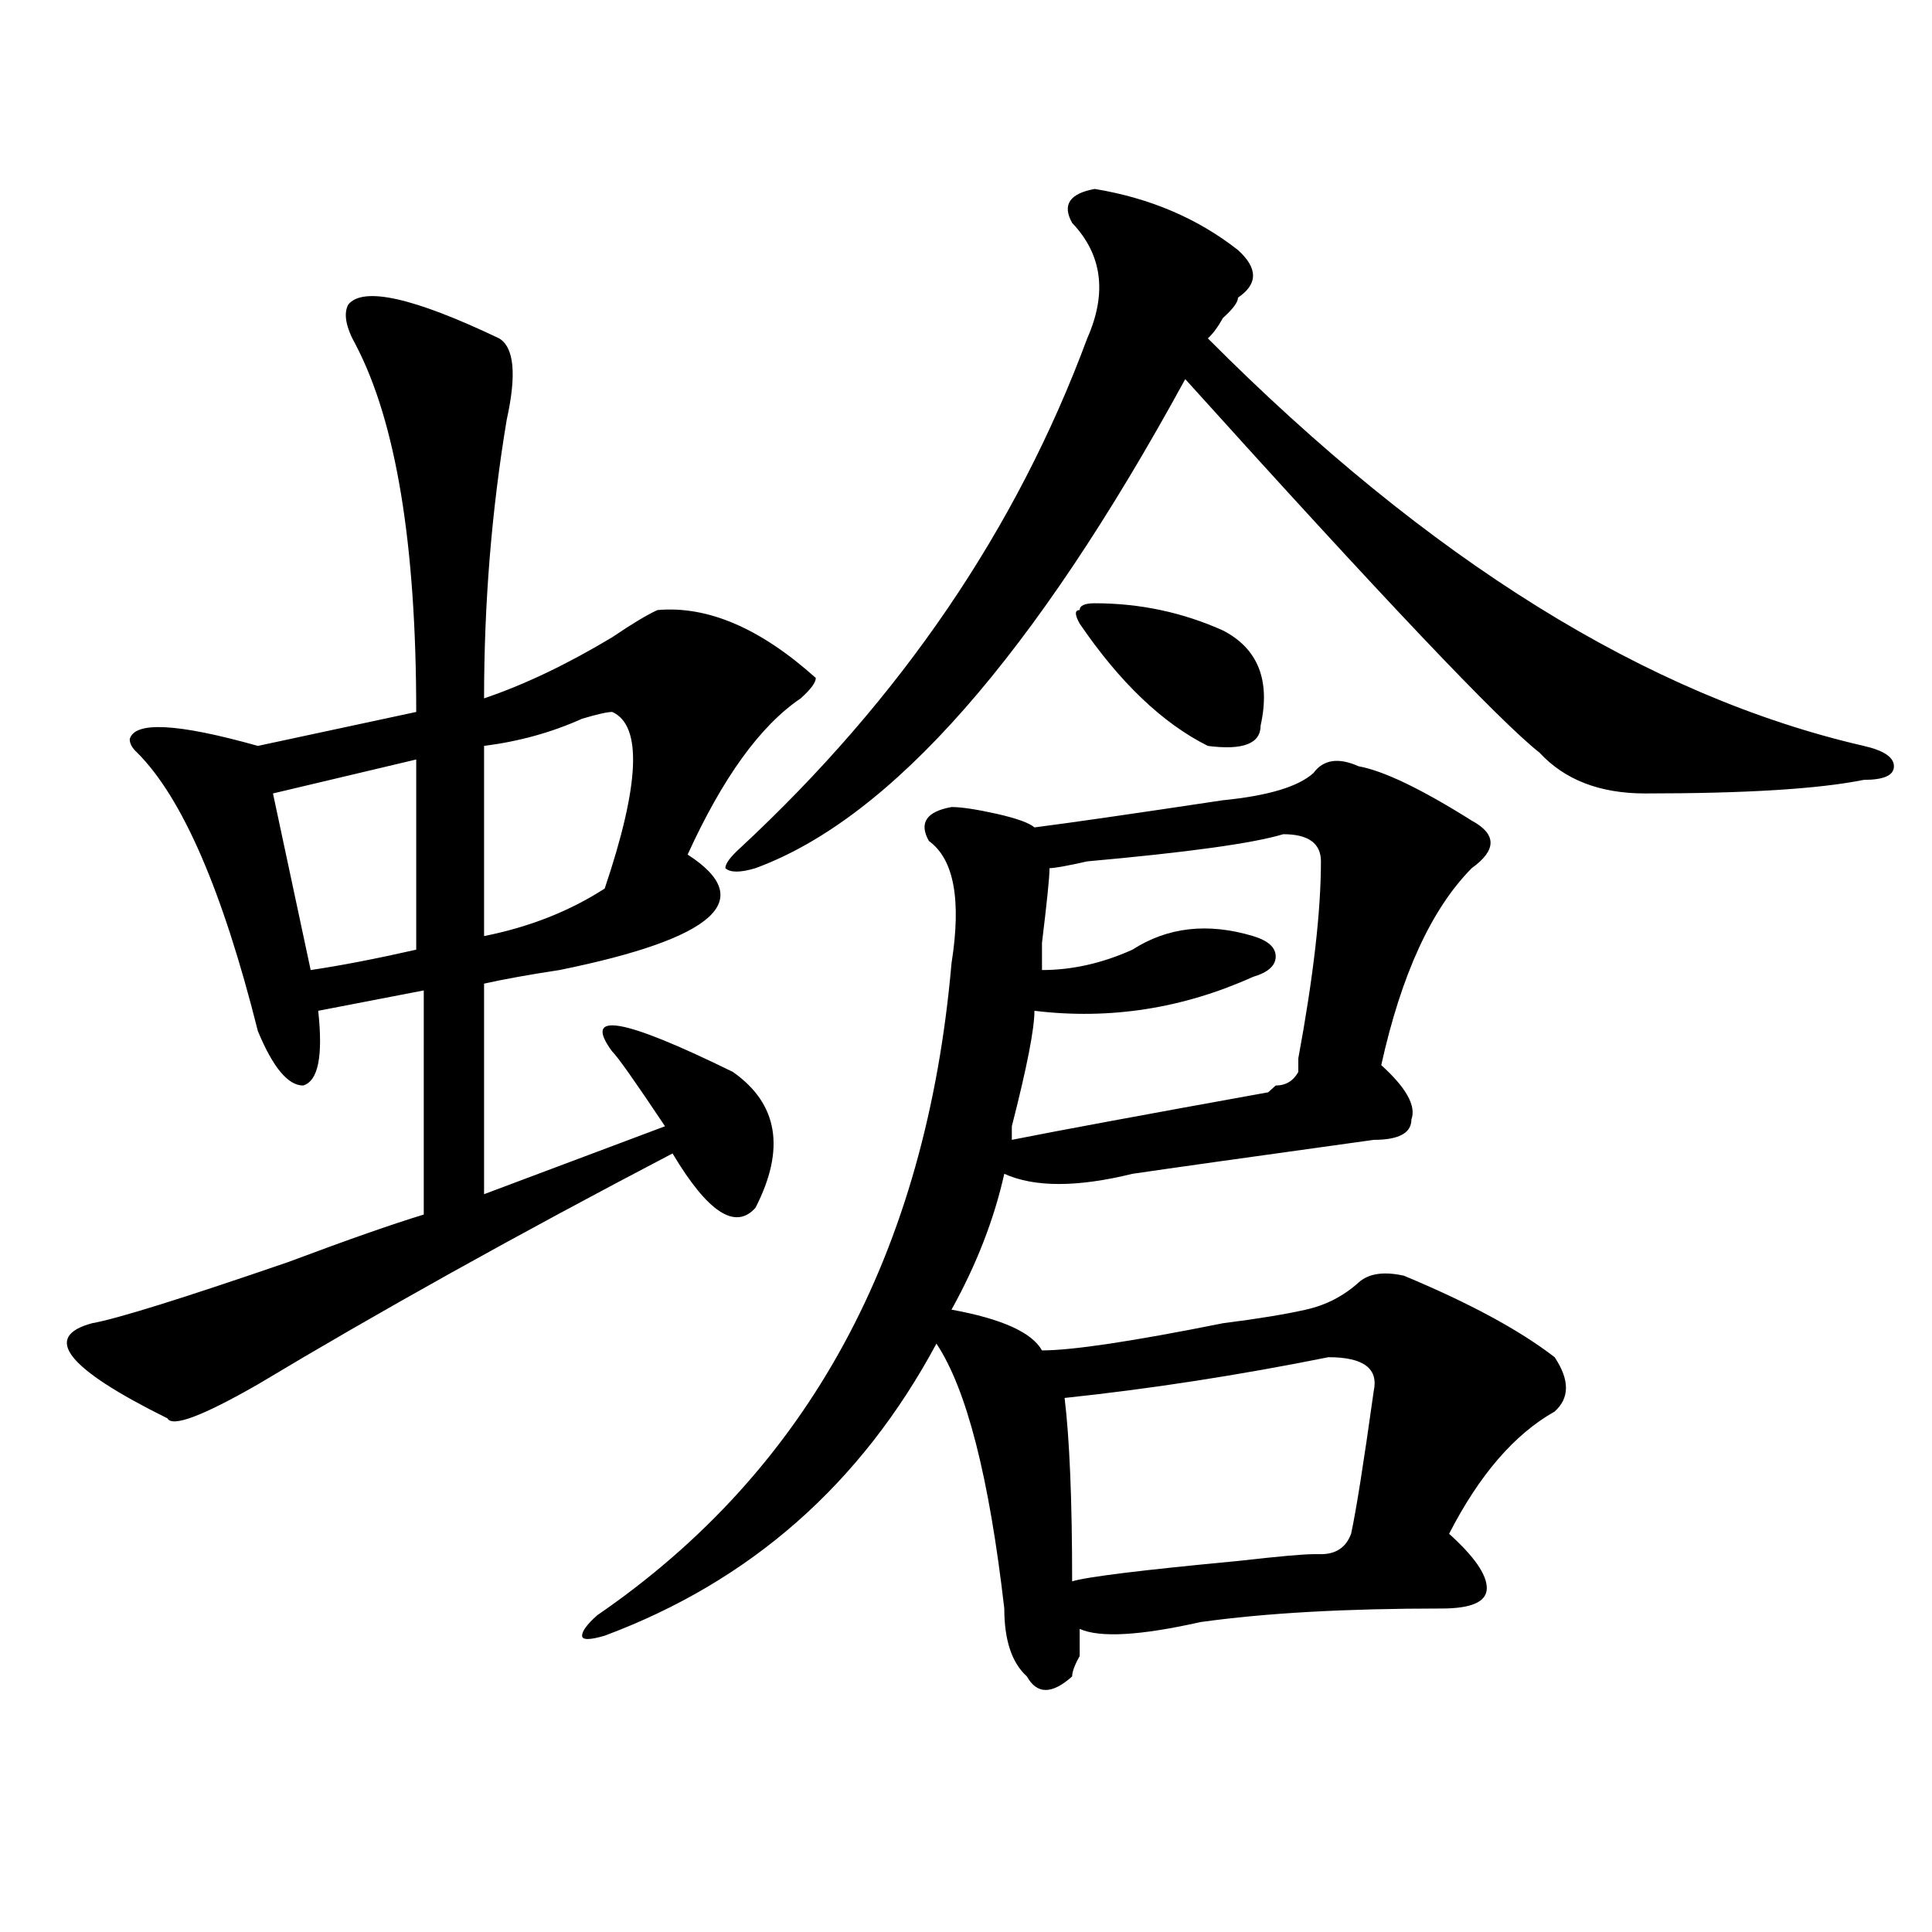
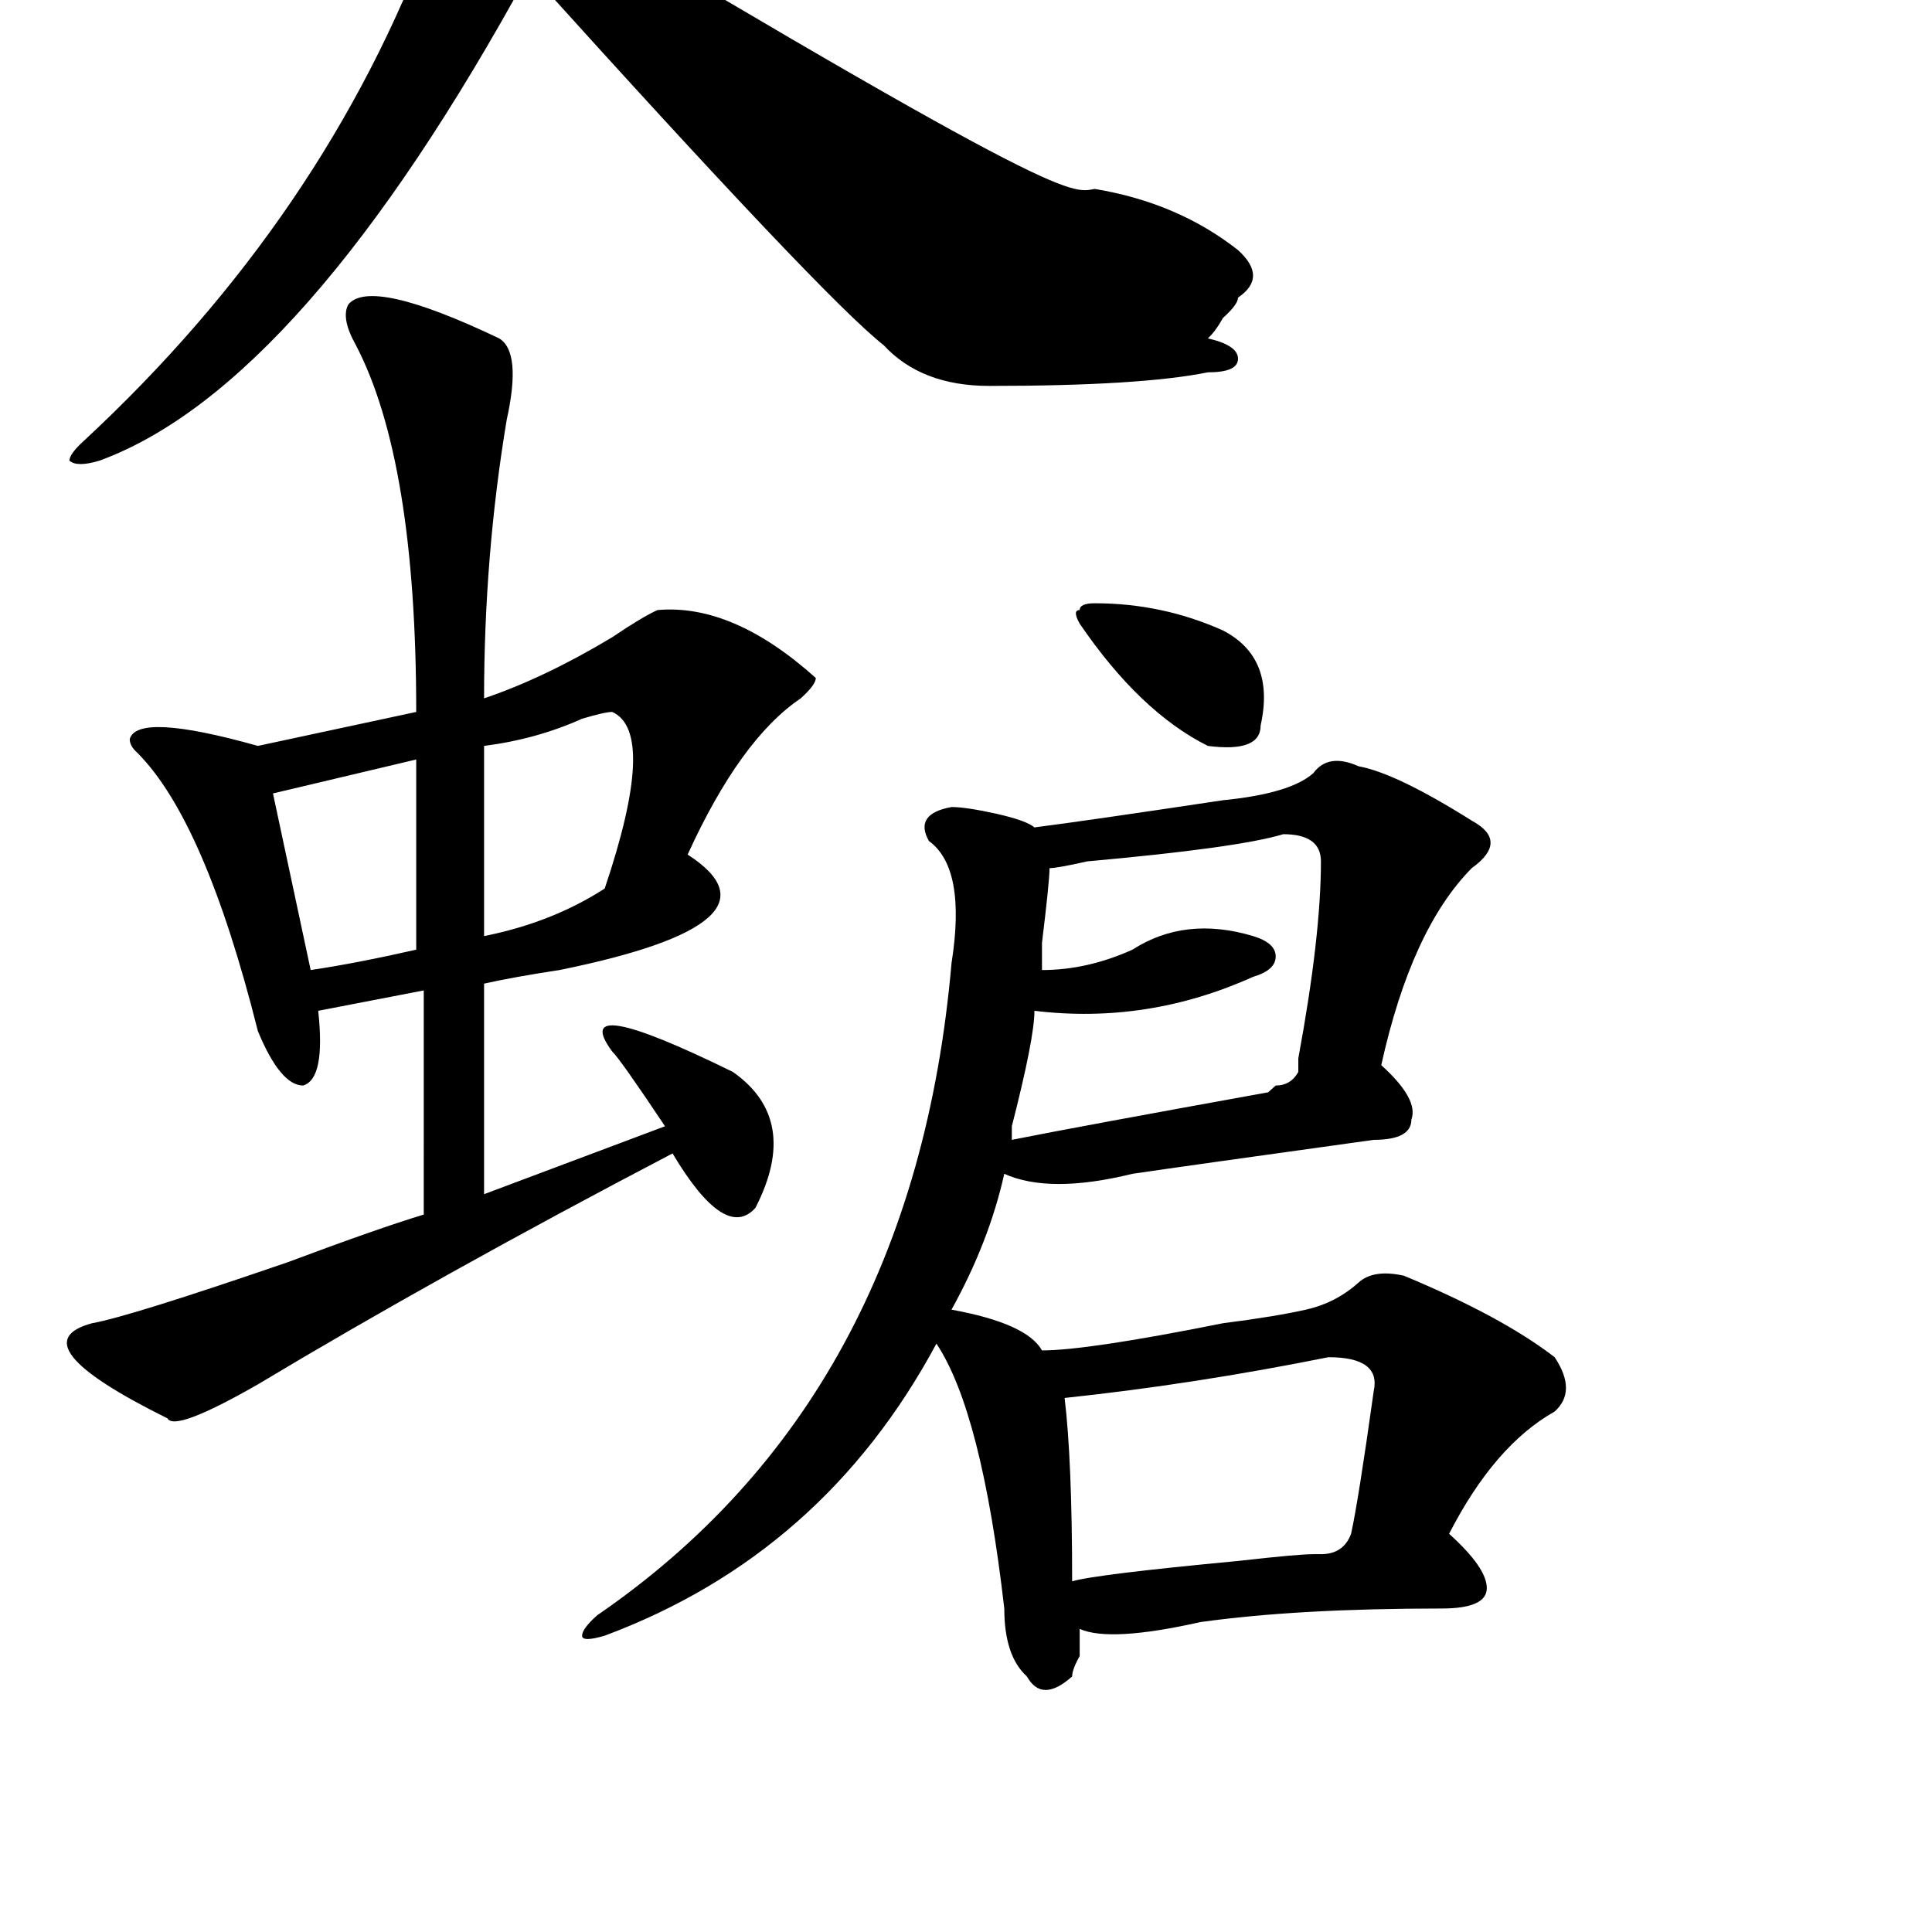
<svg xmlns="http://www.w3.org/2000/svg" version="1.1" id="图层_1" x="0px" y="0px" width="1000px" height="1000px" viewBox="0 0 1000 1000" enable-background="new 0 0 1000 1000" xml:space="preserve">
-   <path d="M180.313,157.563c7.805-9.339,33.779-3.516,78.047,17.578c7.805,4.724,9.085,18.786,3.902,42.188  c-7.805,46.911-11.707,94.922-11.707,144.141c20.792-7.031,42.926-17.578,66.34-31.641c10.365-7.031,18.17-11.7,23.414-14.063  c25.975-2.307,53.291,9.394,81.949,35.156c0,2.362-2.622,5.878-7.805,10.547c-20.854,14.063-40.365,41.034-58.535,80.859  c36.401,23.456,14.268,43.396-66.34,59.766c-15.609,2.362-28.658,4.725-39.023,7.031v108.984l93.656-35.156  c-15.609-23.4-24.756-36.31-27.316-38.672c-15.609-21.094,5.183-17.578,62.438,10.547c23.414,16.425,27.316,39.881,11.707,70.313  c-10.427,11.756-24.756,2.362-42.926-28.125c-80.669,42.188-152.191,82.068-214.629,119.531  c-28.658,16.425-44.268,22.303-46.828,17.578c-52.072-25.763-65.06-42.188-39.023-49.219c12.987-2.307,46.828-12.854,101.461-31.641  c31.219-11.7,54.633-19.885,70.242-24.609V512.641l-54.633,10.547c2.561,23.456,0,36.365-7.805,38.672  c-7.805,0-15.609-9.338-23.414-28.125c-18.231-72.619-39.023-120.685-62.438-144.141c-2.622-2.307-3.902-4.669-3.902-7.031  c2.561-9.338,24.694-8.185,66.34,3.516l81.949-17.578c0-86.682-10.427-149.964-31.219-189.844  C178.971,169.317,177.69,162.286,180.313,157.563z M215.434,393.109l-74.145,17.578l19.512,91.406  c15.609-2.307,33.779-5.822,54.633-10.547V393.109z M316.895,368.5c-2.622,0-7.805,1.209-15.609,3.516  c-15.609,7.031-32.561,11.756-50.73,14.063v98.438c23.414-4.669,44.206-12.854,62.438-24.609  C331.162,406.019,332.504,375.531,316.895,368.5z M679.813,400.141c5.183-7.031,12.987-8.185,23.414-3.516  c12.987,2.362,32.499,11.756,58.535,28.125c12.987,7.031,12.987,15.271,0,24.609c-20.854,21.094-36.463,55.097-46.828,101.953  c12.987,11.756,18.17,21.094,15.609,28.125c0,7.031-6.524,10.547-19.512,10.547c-67.682,9.394-109.266,15.271-124.875,17.578  c-28.658,7.031-50.73,7.031-66.34,0c-5.244,23.456-14.329,46.912-27.316,70.313c25.975,4.725,41.584,11.756,46.828,21.094  c15.609,0,46.828-4.669,93.656-14.063c18.17-2.307,32.499-4.669,42.926-7.031c10.365-2.307,19.512-7.031,27.316-14.063  c5.183-4.669,12.987-5.822,23.414-3.516c33.779,14.063,59.815,28.125,78.047,42.188c7.805,11.756,7.805,21.094,0,28.125  c-20.854,11.756-39.023,32.85-54.633,63.281c12.987,11.7,19.512,21.094,19.512,28.125s-7.805,10.547-23.414,10.547  c-49.45,0-91.096,2.307-124.875,7.031c-31.219,7.031-52.072,8.185-62.438,3.516c0,2.307,0,7.031,0,14.063  c-2.622,4.669-3.902,8.185-3.902,10.547c-10.427,9.338-18.231,9.338-23.414,0c-7.805-7.031-11.707-18.787-11.707-35.156  c-7.805-67.95-19.512-113.653-35.121-137.109c-39.023,72.675-96.278,123.047-171.703,151.172c-7.805,2.307-11.707,2.307-11.707,0  c0-2.362,2.561-5.878,7.805-10.547c109.266-74.981,170.361-187.481,183.41-337.5c5.183-32.794,1.28-53.888-11.707-63.281  c-5.244-9.338-1.342-15.216,11.707-17.578c5.183,0,12.987,1.209,23.414,3.516c10.365,2.362,16.89,4.725,19.512,7.031  c18.17-2.307,50.73-7.031,97.559-14.063C656.398,411.896,672.008,407.172,679.813,400.141z M566.645,97.797  c28.597,4.724,53.291,15.271,74.145,31.641c10.365,9.394,10.365,17.578,0,24.609c0,2.362-2.622,5.878-7.805,10.547  c-2.622,4.724-5.244,8.239-7.805,10.547c114.448,114.862,227.616,185.175,339.504,210.938c10.365,2.362,15.609,5.878,15.609,10.547  c0,4.725-5.244,7.031-15.609,7.031c-23.414,4.725-61.157,7.031-113.168,7.031c-23.414,0-41.646-7.031-54.633-21.094  c-20.854-16.369-81.949-80.859-183.41-193.359c-78.047,142.987-152.191,227.362-222.434,253.125c-7.805,2.362-13.049,2.362-15.609,0  c0-2.307,2.561-5.822,7.805-10.547c83.229-77.344,143.045-165.234,179.508-263.672c10.365-23.401,7.805-43.341-7.805-59.766  C549.693,106.036,553.596,100.159,566.645,97.797z M664.203,431.781c-15.609,4.725-49.45,9.394-101.461,14.063  c-10.427,2.362-16.951,3.516-19.512,3.516c0,4.725-1.342,17.578-3.902,38.672v14.063c15.609,0,31.219-3.516,46.828-10.547  c18.17-11.7,39.023-14.063,62.438-7.031c7.805,2.362,11.707,5.878,11.707,10.547c0,4.725-3.902,8.24-11.707,10.547  c-36.463,16.425-74.145,22.303-113.168,17.578c0,9.394-3.902,29.334-11.707,59.766c0,2.362,0,4.725,0,7.031  c23.414-4.669,67.62-12.854,132.68-24.609l3.902-3.516c5.183,0,9.085-2.307,11.707-7.031c0-2.307,0-4.669,0-7.031  c7.805-42.188,11.707-76.135,11.707-101.953C683.715,436.506,677.19,431.781,664.203,431.781z M687.617,702.484  c-46.828,9.394-92.376,16.425-136.582,21.094c2.561,21.094,3.902,52.734,3.902,94.922c7.805-2.362,36.401-5.878,85.852-10.547  c20.792-2.362,33.779-3.516,39.023-3.516h3.902c7.805,0,12.987-3.516,15.609-10.547c2.561-11.7,6.463-36.31,11.707-73.828  C713.592,708.362,705.787,702.484,687.617,702.484z M566.645,312.25c23.414,0,45.486,4.725,66.34,14.063  c18.17,9.394,24.694,25.818,19.512,49.219c0,9.394-9.146,12.909-27.316,10.547c-23.414-11.7-45.548-32.794-66.34-63.281  c-2.622-4.669-2.622-7.031,0-7.031C558.84,313.459,561.4,312.25,566.645,312.25z" />
+   <path d="M180.313,157.563c7.805-9.339,33.779-3.516,78.047,17.578c7.805,4.724,9.085,18.786,3.902,42.188  c-7.805,46.911-11.707,94.922-11.707,144.141c20.792-7.031,42.926-17.578,66.34-31.641c10.365-7.031,18.17-11.7,23.414-14.063  c25.975-2.307,53.291,9.394,81.949,35.156c0,2.362-2.622,5.878-7.805,10.547c-20.854,14.063-40.365,41.034-58.535,80.859  c36.401,23.456,14.268,43.396-66.34,59.766c-15.609,2.362-28.658,4.725-39.023,7.031v108.984l93.656-35.156  c-15.609-23.4-24.756-36.31-27.316-38.672c-15.609-21.094,5.183-17.578,62.438,10.547c23.414,16.425,27.316,39.881,11.707,70.313  c-10.427,11.756-24.756,2.362-42.926-28.125c-80.669,42.188-152.191,82.068-214.629,119.531  c-28.658,16.425-44.268,22.303-46.828,17.578c-52.072-25.763-65.06-42.188-39.023-49.219c12.987-2.307,46.828-12.854,101.461-31.641  c31.219-11.7,54.633-19.885,70.242-24.609V512.641l-54.633,10.547c2.561,23.456,0,36.365-7.805,38.672  c-7.805,0-15.609-9.338-23.414-28.125c-18.231-72.619-39.023-120.685-62.438-144.141c-2.622-2.307-3.902-4.669-3.902-7.031  c2.561-9.338,24.694-8.185,66.34,3.516l81.949-17.578c0-86.682-10.427-149.964-31.219-189.844  C178.971,169.317,177.69,162.286,180.313,157.563z M215.434,393.109l-74.145,17.578l19.512,91.406  c15.609-2.307,33.779-5.822,54.633-10.547V393.109z M316.895,368.5c-2.622,0-7.805,1.209-15.609,3.516  c-15.609,7.031-32.561,11.756-50.73,14.063v98.438c23.414-4.669,44.206-12.854,62.438-24.609  C331.162,406.019,332.504,375.531,316.895,368.5z M679.813,400.141c5.183-7.031,12.987-8.185,23.414-3.516  c12.987,2.362,32.499,11.756,58.535,28.125c12.987,7.031,12.987,15.271,0,24.609c-20.854,21.094-36.463,55.097-46.828,101.953  c12.987,11.756,18.17,21.094,15.609,28.125c0,7.031-6.524,10.547-19.512,10.547c-67.682,9.394-109.266,15.271-124.875,17.578  c-28.658,7.031-50.73,7.031-66.34,0c-5.244,23.456-14.329,46.912-27.316,70.313c25.975,4.725,41.584,11.756,46.828,21.094  c15.609,0,46.828-4.669,93.656-14.063c18.17-2.307,32.499-4.669,42.926-7.031c10.365-2.307,19.512-7.031,27.316-14.063  c5.183-4.669,12.987-5.822,23.414-3.516c33.779,14.063,59.815,28.125,78.047,42.188c7.805,11.756,7.805,21.094,0,28.125  c-20.854,11.756-39.023,32.85-54.633,63.281c12.987,11.7,19.512,21.094,19.512,28.125s-7.805,10.547-23.414,10.547  c-49.45,0-91.096,2.307-124.875,7.031c-31.219,7.031-52.072,8.185-62.438,3.516c0,2.307,0,7.031,0,14.063  c-2.622,4.669-3.902,8.185-3.902,10.547c-10.427,9.338-18.231,9.338-23.414,0c-7.805-7.031-11.707-18.787-11.707-35.156  c-7.805-67.95-19.512-113.653-35.121-137.109c-39.023,72.675-96.278,123.047-171.703,151.172c-7.805,2.307-11.707,2.307-11.707,0  c0-2.362,2.561-5.878,7.805-10.547c109.266-74.981,170.361-187.481,183.41-337.5c5.183-32.794,1.28-53.888-11.707-63.281  c-5.244-9.338-1.342-15.216,11.707-17.578c5.183,0,12.987,1.209,23.414,3.516c10.365,2.362,16.89,4.725,19.512,7.031  c18.17-2.307,50.73-7.031,97.559-14.063C656.398,411.896,672.008,407.172,679.813,400.141z M566.645,97.797  c28.597,4.724,53.291,15.271,74.145,31.641c10.365,9.394,10.365,17.578,0,24.609c0,2.362-2.622,5.878-7.805,10.547  c-2.622,4.724-5.244,8.239-7.805,10.547c10.365,2.362,15.609,5.878,15.609,10.547  c0,4.725-5.244,7.031-15.609,7.031c-23.414,4.725-61.157,7.031-113.168,7.031c-23.414,0-41.646-7.031-54.633-21.094  c-20.854-16.369-81.949-80.859-183.41-193.359c-78.047,142.987-152.191,227.362-222.434,253.125c-7.805,2.362-13.049,2.362-15.609,0  c0-2.307,2.561-5.822,7.805-10.547c83.229-77.344,143.045-165.234,179.508-263.672c10.365-23.401,7.805-43.341-7.805-59.766  C549.693,106.036,553.596,100.159,566.645,97.797z M664.203,431.781c-15.609,4.725-49.45,9.394-101.461,14.063  c-10.427,2.362-16.951,3.516-19.512,3.516c0,4.725-1.342,17.578-3.902,38.672v14.063c15.609,0,31.219-3.516,46.828-10.547  c18.17-11.7,39.023-14.063,62.438-7.031c7.805,2.362,11.707,5.878,11.707,10.547c0,4.725-3.902,8.24-11.707,10.547  c-36.463,16.425-74.145,22.303-113.168,17.578c0,9.394-3.902,29.334-11.707,59.766c0,2.362,0,4.725,0,7.031  c23.414-4.669,67.62-12.854,132.68-24.609l3.902-3.516c5.183,0,9.085-2.307,11.707-7.031c0-2.307,0-4.669,0-7.031  c7.805-42.188,11.707-76.135,11.707-101.953C683.715,436.506,677.19,431.781,664.203,431.781z M687.617,702.484  c-46.828,9.394-92.376,16.425-136.582,21.094c2.561,21.094,3.902,52.734,3.902,94.922c7.805-2.362,36.401-5.878,85.852-10.547  c20.792-2.362,33.779-3.516,39.023-3.516h3.902c7.805,0,12.987-3.516,15.609-10.547c2.561-11.7,6.463-36.31,11.707-73.828  C713.592,708.362,705.787,702.484,687.617,702.484z M566.645,312.25c23.414,0,45.486,4.725,66.34,14.063  c18.17,9.394,24.694,25.818,19.512,49.219c0,9.394-9.146,12.909-27.316,10.547c-23.414-11.7-45.548-32.794-66.34-63.281  c-2.622-4.669-2.622-7.031,0-7.031C558.84,313.459,561.4,312.25,566.645,312.25z" />
</svg>